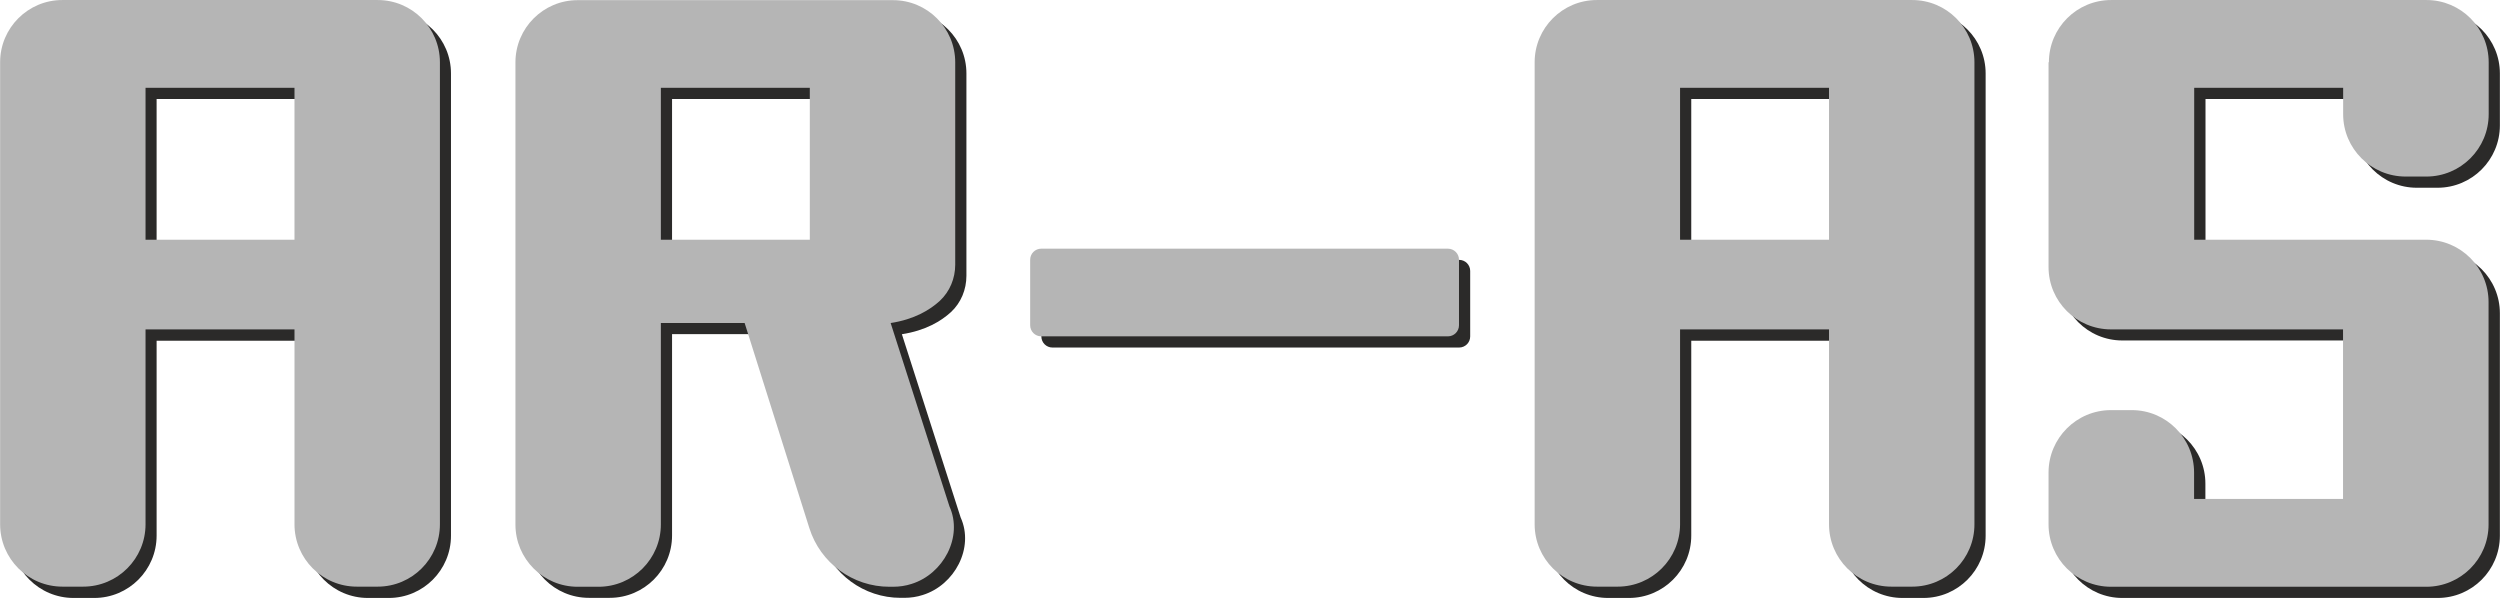
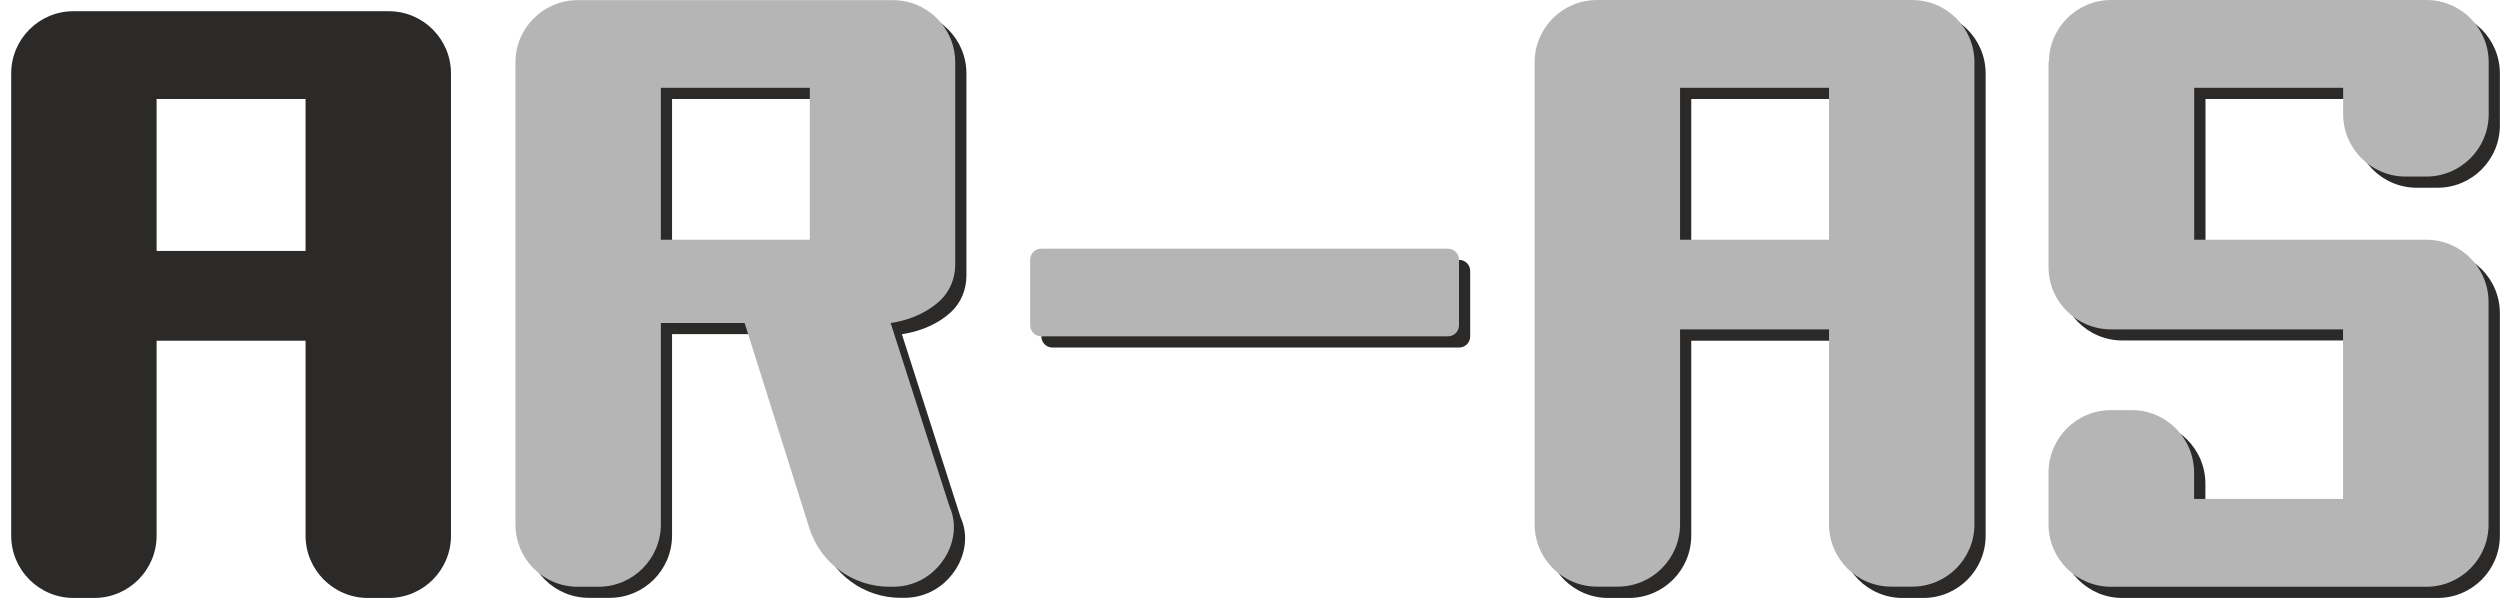
<svg xmlns="http://www.w3.org/2000/svg" xml:space="preserve" width="27.781mm" height="6.645mm" version="1.1" style="shape-rendering:geometricPrecision; text-rendering:geometricPrecision; image-rendering:optimizeQuality; fill-rule:evenodd; clip-rule:evenodd" viewBox="0 0 212.15 50.74">
  <defs>
    <style type="text/css">
   
    .fil0 {fill:#2B2A29;fill-rule:nonzero}
    .fil1 {fill:#B5B5B5;fill-rule:nonzero}
   
  </style>
  </defs>
  <g id="Layer_x0020_1">
    <g id="_1201115584384">
      <path class="fil0" d="M13.29 8.4l12.64 0 0 12.89 -12.64 0 0 -12.89zm19.7 -7.45l-26.76 0c-2.92,0 -5.28,2.37 -5.28,5.28l0 39.22c0,2.92 2.37,5.29 5.29,5.29l1.76 0c2.92,0 5.29,-2.37 5.29,-5.29l0 -16.54 12.64 0 0 16.54c0,2.92 2.37,5.29 5.29,5.29l1.77 0c2.92,0 5.28,-2.37 5.28,-5.28l0 -39.23c0,-2.92 -2.37,-5.28 -5.28,-5.28z" />
      <path class="fil0" d="M174.82 6.23c0,-2.92 2.37,-5.28 5.28,-5.28l26.76 0c2.92,0 5.28,2.37 5.28,5.28l0 2.17 0 2.24c0,2.92 -2.37,5.29 -5.29,5.29l-1.76 0c-2.92,0 -5.29,-2.37 -5.29,-5.29l0 -2.24 -12.64 0 0 12.89 17.93 0 1.76 0c2.92,0 5.29,2.37 5.29,5.29l0 1.62 0 17.26c0,2.92 -2.37,5.28 -5.28,5.28l-1.77 0 -23.23 0 -1.76 0c-2.92,0 -5.29,-2.37 -5.29,-5.3l0 -2.16 0 -2.24c0,-2.92 2.37,-5.29 5.29,-5.29l1.76 0c2.92,0 5.29,2.37 5.29,5.29l0 2.24 12.64 0 0 -14.39 -12.64 0 -5.29 0 -1.76 0c-2.92,0 -5.29,-2.37 -5.29,-5.29l0 -1.62 0 -15.76z" />
      <path class="fil0" d="M143.52 8.4l12.64 0 0 12.89 -12.64 0 0 -12.89zm19.7 -7.45l-26.76 0c-2.92,0 -5.28,2.37 -5.28,5.28l0 39.22c0,2.92 2.37,5.29 5.29,5.29l1.76 0c2.92,0 5.29,-2.37 5.29,-5.29l0 -16.54 12.64 0 0 16.54c0,2.92 2.37,5.29 5.29,5.29l1.77 0c2.92,0 5.28,-2.37 5.28,-5.28l0 -39.23c0,-2.92 -2.37,-5.28 -5.28,-5.28z" />
      <path class="fil0" d="M76.53 28.36c2.01,-0.31 3.33,-1.11 4.17,-1.88 0.85,-0.79 1.31,-1.91 1.31,-3.08l0 -17.17c0,-2.92 -2.37,-5.28 -5.28,-5.28l-26.76 0c-2.92,0 -5.28,2.37 -5.28,5.28l0 39.22c0,2.92 2.37,5.28 5.28,5.28l1.77 0c2.92,0 5.29,-2.37 5.29,-5.29l0 -17.09 7.11 0 5.49 17.4c0.93,2.96 3.68,4.98 6.79,4.98l0.31 0c0.55,0 1.08,-0.08 1.57,-0.24 2.71,-0.84 4.39,-4 3.22,-6.58l-4.99 -15.56zm-19.5 -19.96l12.64 0 0 12.89 -12.64 0 0 -12.89z" />
      <path class="fil0" d="M123.82 29.49l-34.51 0c-0.52,0 -0.94,-0.42 -0.94,-0.94l0 -5.56c0,-0.52 0.42,-0.94 0.94,-0.94l34.51 0c0.52,0 0.94,0.42 0.94,0.94l0 5.56c0,0.52 -0.42,0.94 -0.94,0.94z" />
-       <path class="fil1" d="M12.35 7.45l12.64 0 0 12.89 -12.64 0 0 -12.89zm19.7 -7.45l-26.76 0c-2.92,0 -5.28,2.37 -5.28,5.28l0 39.21c0,2.92 2.37,5.29 5.29,5.29l1.76 0c2.92,0 5.29,-2.37 5.29,-5.29l0 -16.54 12.64 0 0 16.54c0,2.92 2.37,5.29 5.29,5.29l1.77 0c2.92,0 5.28,-2.37 5.28,-5.28l0 -39.22c0,-2.92 -2.37,-5.28 -5.28,-5.28z" />
      <path class="fil1" d="M173.87 5.28c0,-2.92 2.37,-5.28 5.28,-5.28l26.76 0c2.92,0 5.28,2.37 5.28,5.28l0 2.17 0 2.24c0,2.92 -2.37,5.29 -5.29,5.29l-1.76 0c-2.92,0 -5.3,-2.37 -5.3,-5.29l0 -2.24 -12.64 0 0 12.89 17.93 0 1.76 0c2.92,0 5.29,2.37 5.29,5.29l0 1.62 0 17.26c0,2.92 -2.37,5.28 -5.28,5.28l-1.77 0 -23.23 0 -1.76 0c-2.92,0 -5.3,-2.37 -5.3,-5.29l0 -2.16 0 -2.24c0,-2.92 2.37,-5.3 5.3,-5.3l1.76 0c2.92,0 5.29,2.37 5.29,5.3l0 2.24 12.64 0 0 -14.39 -12.64 0 -5.29 0 -1.76 0c-2.92,0 -5.3,-2.37 -5.3,-5.29l0 -1.62 0 -15.76z" />
      <path class="fil1" d="M142.57 7.45l12.64 0 0 12.89 -12.64 0 0 -12.89zm19.7 -7.45l-26.76 0c-2.92,0 -5.28,2.37 -5.28,5.28l0 39.21c0,2.92 2.37,5.29 5.29,5.29l1.76 0c2.92,0 5.29,-2.37 5.29,-5.29l0 -16.54 12.64 0 0 16.54c0,2.92 2.37,5.29 5.29,5.29l1.77 0c2.92,0 5.28,-2.37 5.28,-5.28l0 -39.22c0,-2.92 -2.37,-5.28 -5.28,-5.28z" />
      <path class="fil1" d="M75.58 27.41c2.01,-0.31 3.33,-1.11 4.17,-1.88 0.85,-0.79 1.31,-1.91 1.31,-3.07l0 -17.17c0,-2.92 -2.37,-5.28 -5.28,-5.28l-26.76 0c-2.92,0 -5.28,2.37 -5.28,5.28l0 39.22c0,2.92 2.37,5.28 5.28,5.28l1.77 0c2.92,0 5.29,-2.37 5.29,-5.29l0 -17.09 7.11 0 5.49 17.4c0.93,2.96 3.68,4.98 6.79,4.98l0.31 0c0.55,0 1.08,-0.08 1.57,-0.24 2.71,-0.84 4.39,-4 3.22,-6.58l-4.99 -15.56zm-19.5 -19.96l12.64 0 0 12.89 -12.64 0 0 -12.89z" />
      <path class="fil1" d="M122.87 28.54l-34.51 0c-0.52,0 -0.94,-0.42 -0.94,-0.94l0 -5.56c0,-0.52 0.42,-0.94 0.94,-0.94l34.51 0c0.52,0 0.94,0.42 0.94,0.94l0 5.56c0,0.52 -0.42,0.94 -0.94,0.94z" />
    </g>
  </g>
</svg>